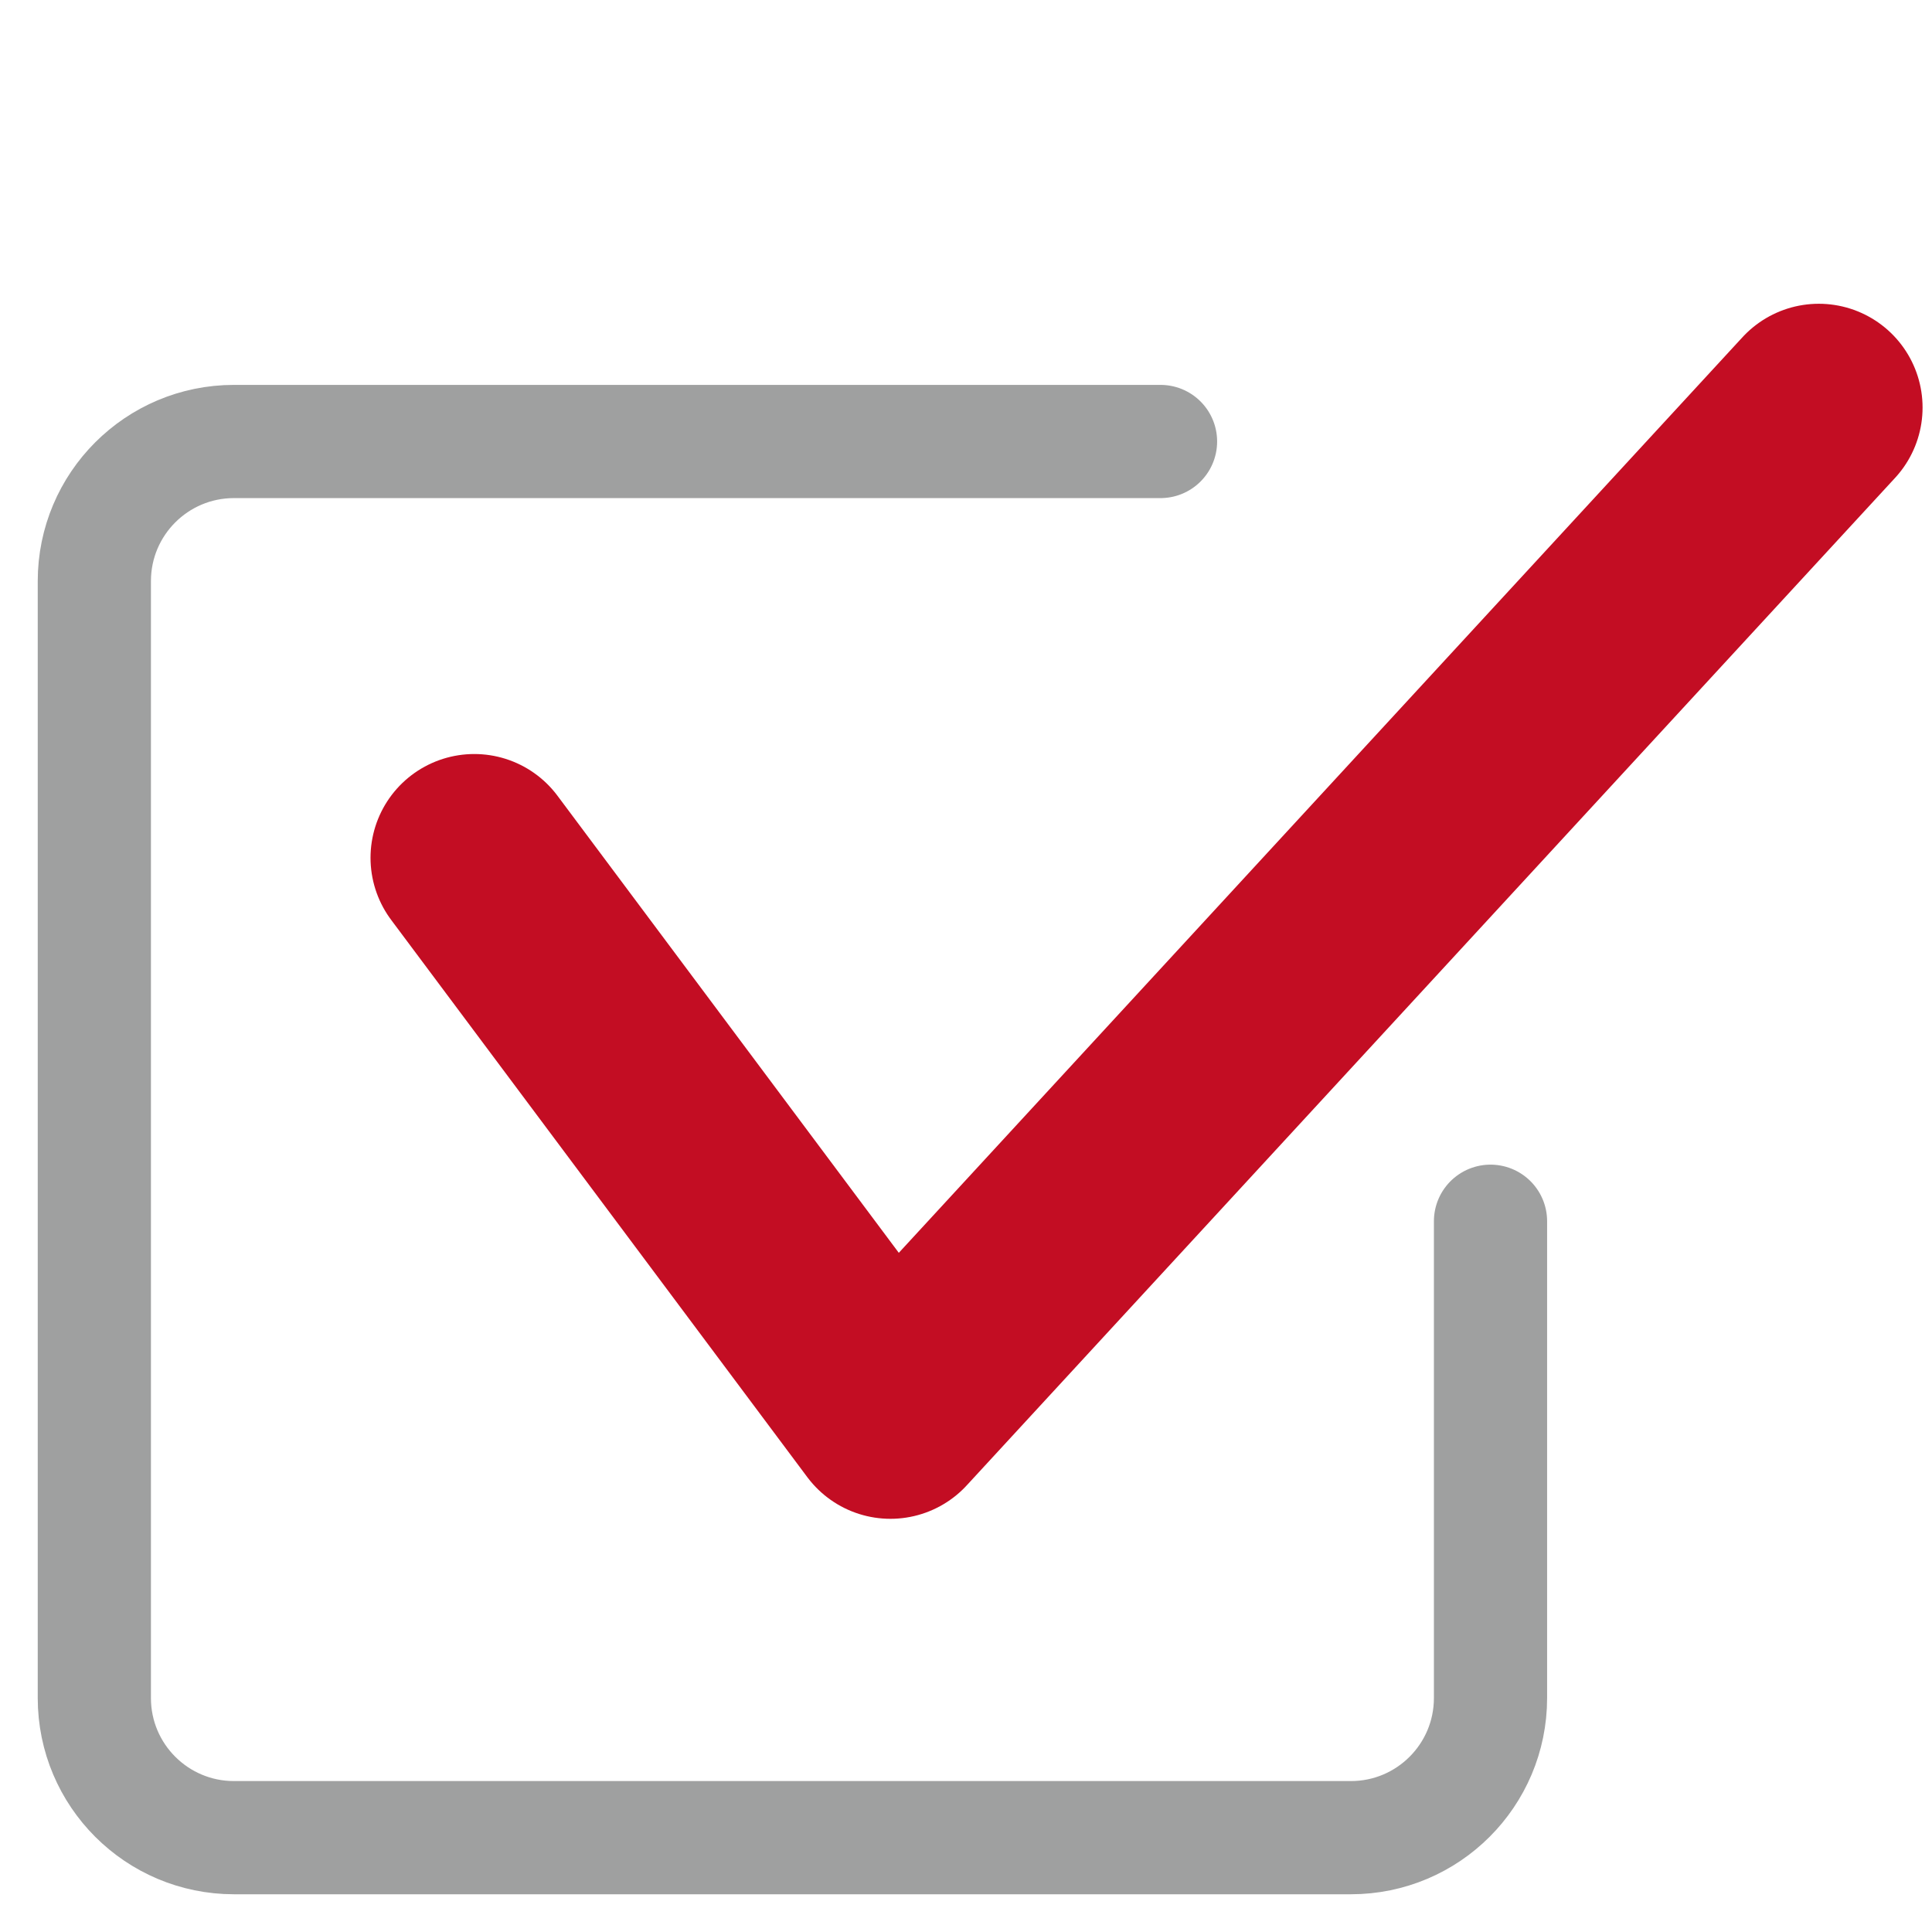
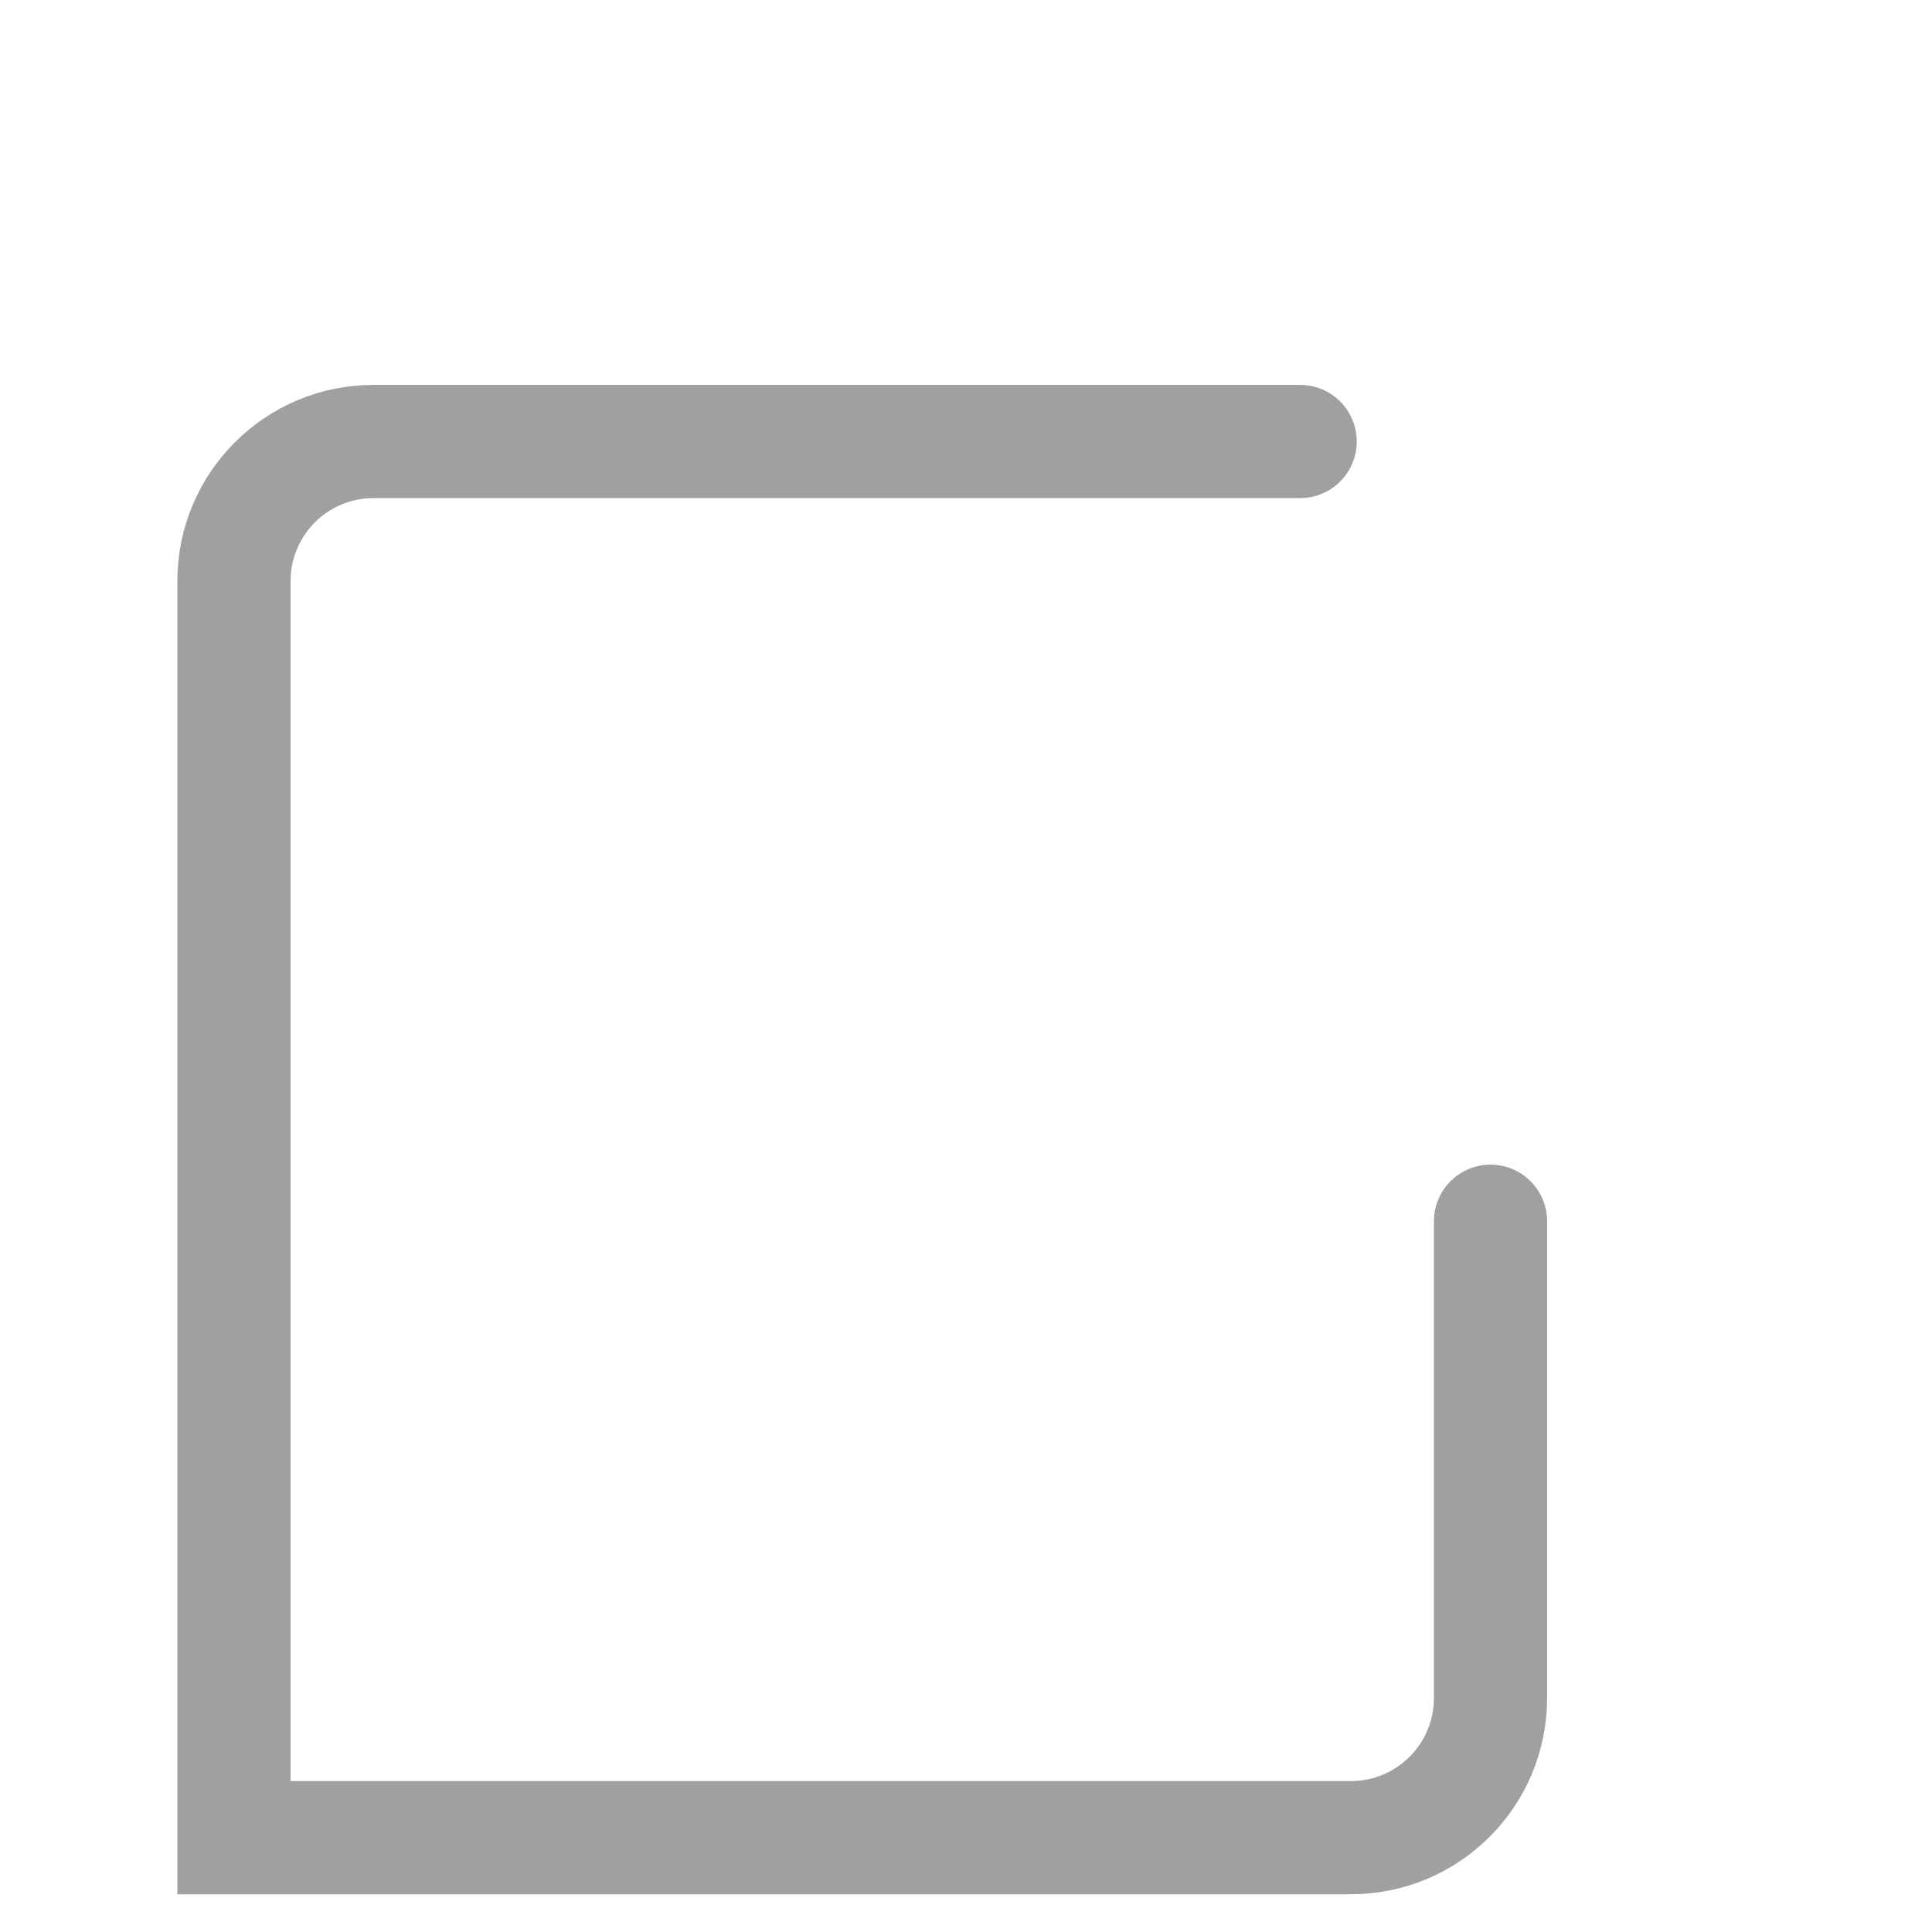
<svg xmlns="http://www.w3.org/2000/svg" id="a" width="512" height="512" viewBox="0 0 512 512">
-   <polyline points="125.693 227.323 235.974 375 482 108" style="fill:none; stroke:#c30d23; stroke-linecap:round; stroke-linejoin:round; stroke-width:55px;" />
-   <path d="M395,323.642v126.358c0,20.435-16.565,37-37,37H62c-20.435,0-37-16.565-37-37V154c0-20.435,16.565-37,37-37h245.55" style="fill:none; stroke:#9fa0a0; stroke-linecap:round; stroke-miterlimit:10; stroke-width:30px;" />
+   <path d="M395,323.642v126.358c0,20.435-16.565,37-37,37H62V154c0-20.435,16.565-37,37-37h245.55" style="fill:none; stroke:#9fa0a0; stroke-linecap:round; stroke-miterlimit:10; stroke-width:30px;" />
</svg>